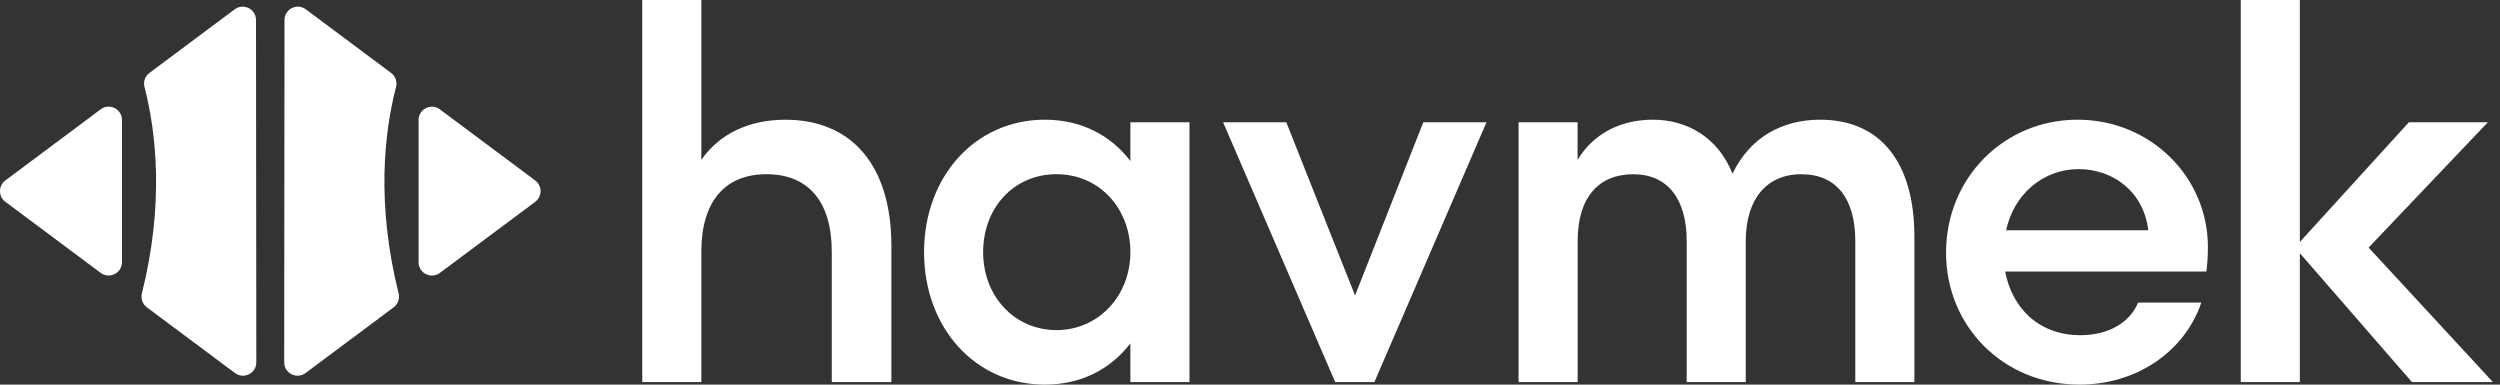
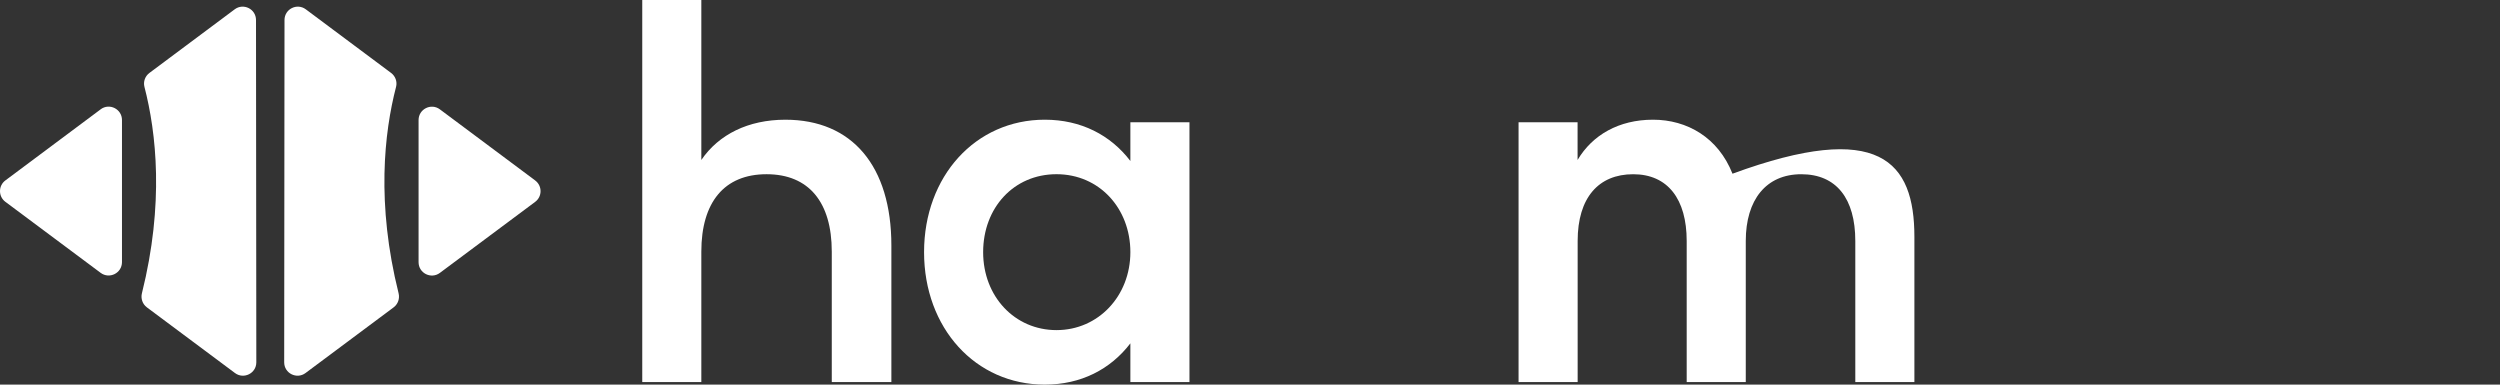
<svg xmlns="http://www.w3.org/2000/svg" width="182" height="28" viewBox="0 0 182 28" fill="none">
  <rect x="0" y="0" width="182" height="28" fill="#333333" stroke="none" />
  <path d="M10.688 22.372L17.107 27.157C17.748 27.635 18.66 27.177 18.66 26.378L18.637 1.457C18.637 0.657 17.725 0.2 17.084 0.68L10.876 5.311C10.563 5.546 10.417 5.945 10.516 6.324C11.38 9.664 11.961 14.824 10.332 21.35C10.236 21.731 10.374 22.137 10.69 22.372H10.688Z" fill="white" />
  <path d="M7.327 7.96L0.391 13.135C-0.131 13.523 -0.129 14.304 0.391 14.692L7.327 19.863C7.968 20.34 8.88 19.883 8.88 19.083V8.737C8.88 7.937 7.968 7.48 7.327 7.957V7.96Z" fill="white" />
  <path d="M28.661 22.372L22.242 27.157C21.601 27.635 20.689 27.177 20.689 26.378L20.712 1.457C20.712 0.657 21.624 0.2 22.265 0.68L28.473 5.311C28.786 5.546 28.932 5.945 28.833 6.324C27.969 9.664 27.388 14.824 29.017 21.35C29.113 21.731 28.975 22.137 28.659 22.372H28.661Z" fill="white" />
  <path d="M38.961 13.136L32.024 7.961C31.384 7.483 30.472 7.941 30.472 8.74V19.087C30.472 19.887 31.384 20.344 32.024 19.866L38.961 14.695C39.483 14.308 39.483 13.526 38.961 13.138V13.136Z" fill="white" />
  <path d="M46.756 0H51.057V11.646C52.319 9.791 54.47 8.715 57.178 8.715C62.038 8.715 64.892 12.089 64.892 17.876V27.815H60.553V18.32C60.553 14.722 58.883 12.683 55.805 12.683C52.727 12.683 51.057 14.722 51.057 18.32V27.815H46.756V0Z" fill="white" />
  <path d="M67.272 18.357C67.272 12.832 71.017 8.714 76.061 8.714C78.693 8.714 80.846 9.828 82.291 11.719V8.9H86.593V27.814H82.291V24.996C80.844 26.887 78.693 28 76.061 28C71.017 28 67.272 23.884 67.272 18.357ZM82.291 18.357C82.291 15.167 80.028 12.682 76.914 12.682C73.8 12.682 71.573 15.129 71.573 18.357C71.573 21.586 73.872 24.032 76.914 24.032C79.957 24.032 82.291 21.548 82.291 18.357Z" fill="white" />
-   <path d="M89.041 8.9H93.641L98.648 21.51L103.617 8.9H108.217L100.057 27.814H97.201L89.041 8.9Z" fill="white" />
-   <path d="M141.672 18.395C141.672 12.944 145.9 8.714 151.241 8.714C156.582 8.714 160.736 12.906 160.736 17.985C160.736 18.541 160.698 19.282 160.624 19.766H145.974C146.493 22.473 148.458 24.402 151.463 24.402C153.504 24.402 155.061 23.474 155.654 22.029H160.254C159.067 25.553 155.58 28 151.389 28C145.861 28 141.672 23.772 141.672 18.395ZM156.396 16.762C156.062 13.982 153.873 12.312 151.315 12.312C148.756 12.312 146.603 14.13 146.047 16.762H156.396Z" fill="white" />
-   <path d="M110.547 8.9H114.848V11.645C115.924 9.828 117.853 8.714 120.338 8.714C122.822 8.714 125.085 10.012 126.125 12.646C127.386 10.014 129.723 8.714 132.505 8.714C136.845 8.714 139.368 11.755 139.368 17.244V27.814H135.066V17.542C135.066 14.463 133.693 12.684 131.134 12.684C128.576 12.684 127.092 14.54 127.092 17.542V27.814H122.791V17.542C122.791 14.501 121.417 12.684 118.897 12.684C116.376 12.684 114.853 14.389 114.853 17.542V27.814H110.551V8.9H110.547Z" fill="white" />
-   <path d="M167.429 18.432V27.815H163.127V0H167.429V17.616L175.366 8.901H181.115L172.436 18.024L181.485 27.815H175.588L167.429 18.432Z" fill="white" />
+   <path d="M110.547 8.9H114.848V11.645C115.924 9.828 117.853 8.714 120.338 8.714C122.822 8.714 125.085 10.012 126.125 12.646C136.845 8.714 139.368 11.755 139.368 17.244V27.814H135.066V17.542C135.066 14.463 133.693 12.684 131.134 12.684C128.576 12.684 127.092 14.54 127.092 17.542V27.814H122.791V17.542C122.791 14.501 121.417 12.684 118.897 12.684C116.376 12.684 114.853 14.389 114.853 17.542V27.814H110.551V8.9H110.547Z" fill="white" />
</svg>